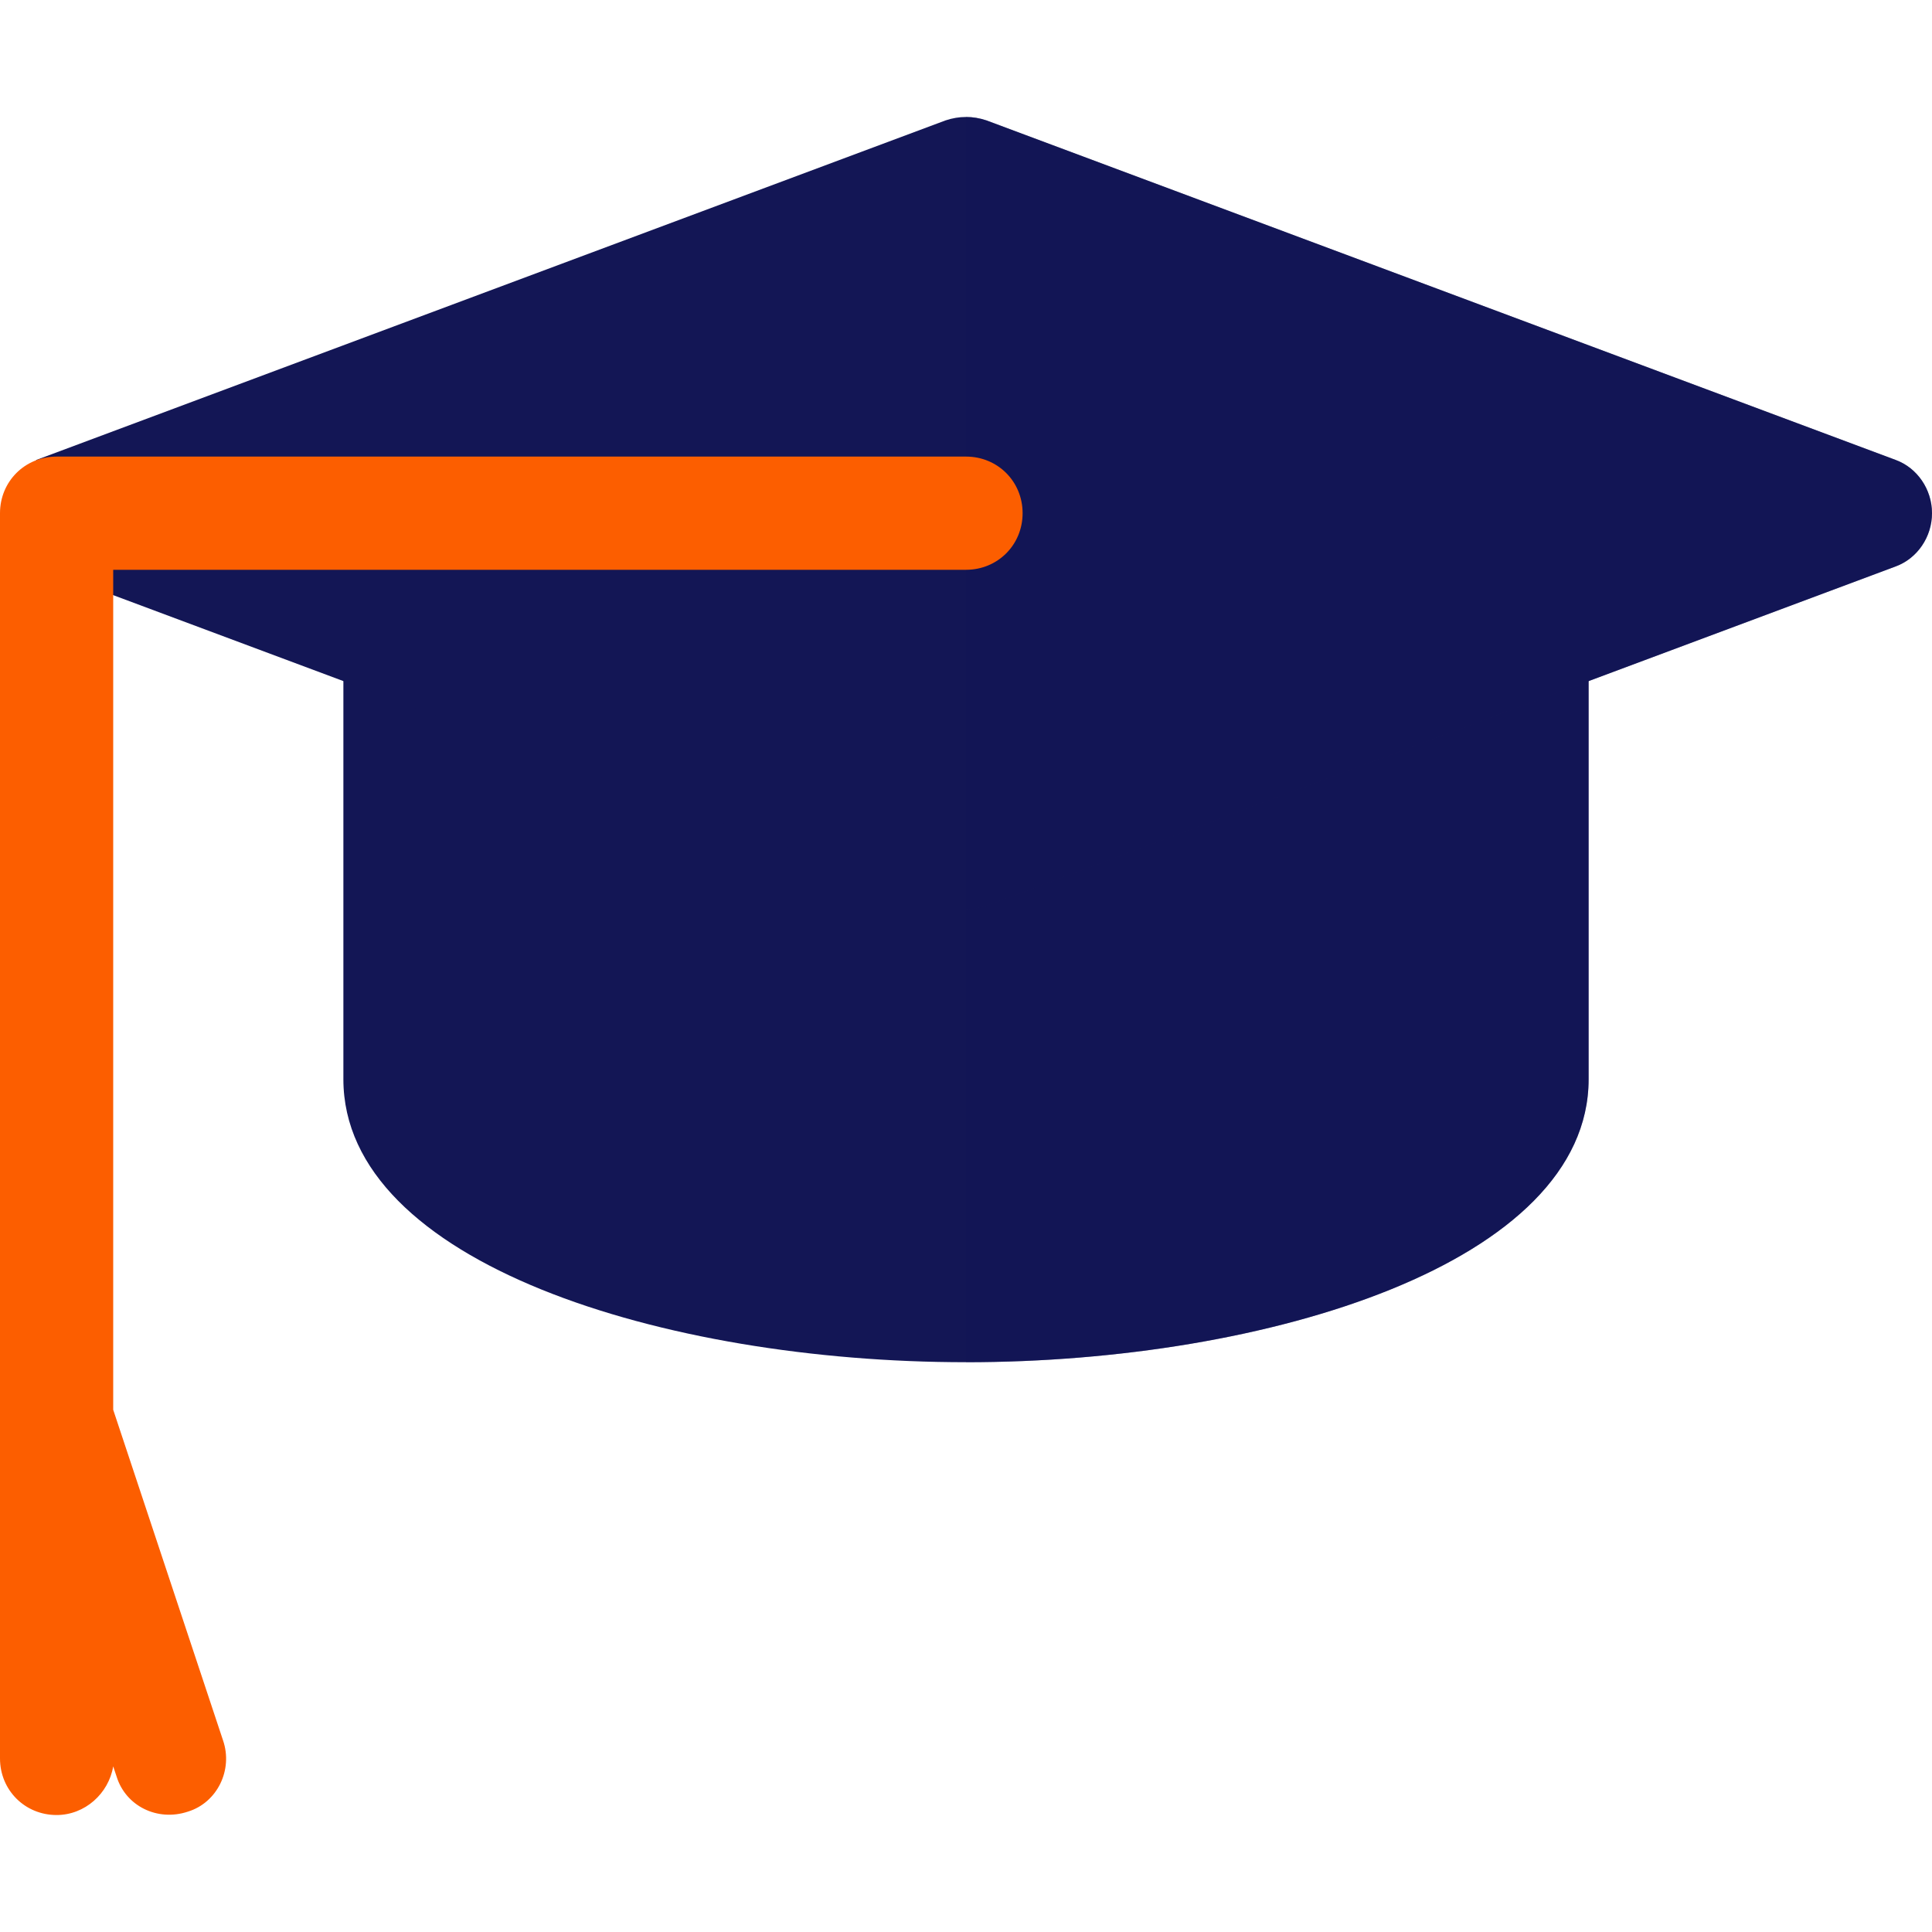
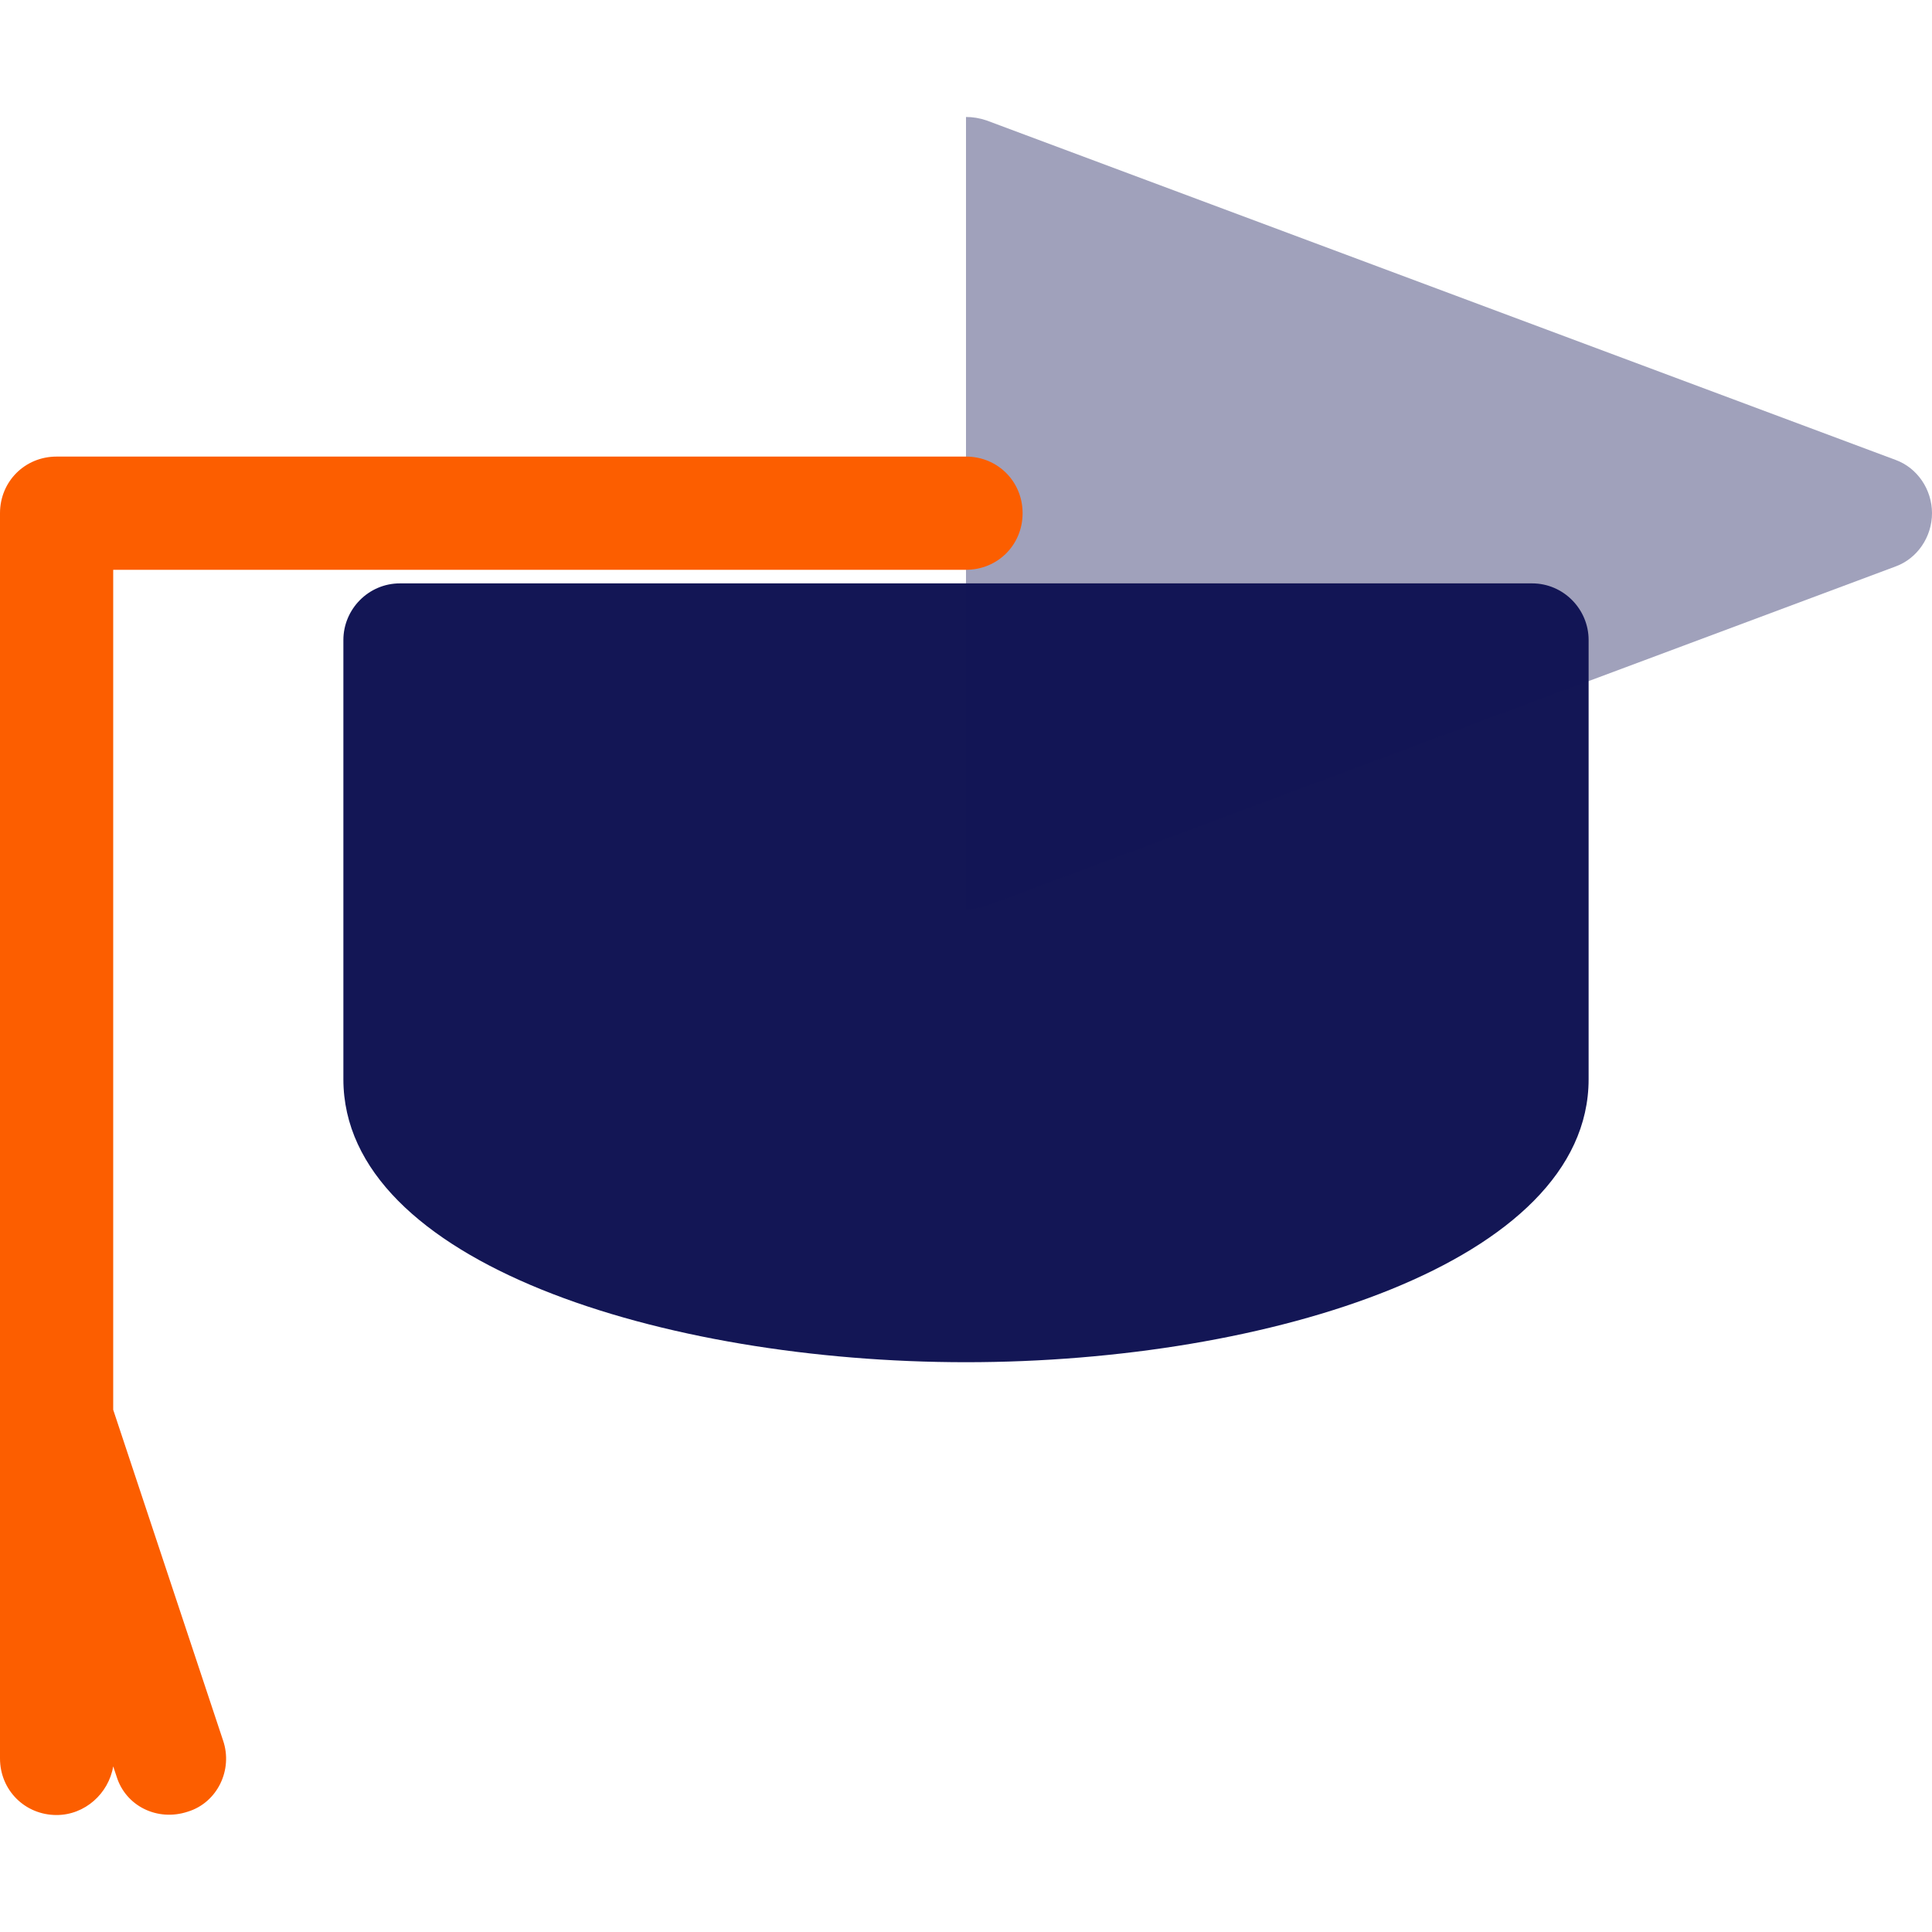
<svg xmlns="http://www.w3.org/2000/svg" version="1.1" id="Layer_1" x="0px" y="0px" viewBox="0 0 512 512" style="enable-background:new 0 0 512 512;" xml:space="preserve">
  <style type="text/css">
	.st0{fill:#131655;}
	.st1{opacity:0.4;fill:#131655;}
	.st2{fill:#FC5E00;}
</style>
  <path class="st0" d="M421,169.6V286c0,48.6-84.9,75-165,75S91,334.6,91,286V169.6c0-8.1,6.6-15,15-15h300  C414.4,154.6,421,161.5,421,169.6z" />
-   <path class="st1" d="M421,169.6V286c0,48.6-84.9,75-165,75V154.6h150C414.4,154.6,421,161.5,421,169.6z" />
-   <path class="st0" d="M512,136c0,6.3-3.9,12-9.6,14.1l-241,90c-1.8,0.6-3.6,0.9-5.4,0.9s-3.6-0.3-5.4-0.9l-241-90v-28.2l241-90  c1.8-0.6,3.6-0.9,5.4-0.9s3.6,0.3,5.4,0.9l241,90C508.1,124,512,129.7,512,136z" />
  <path class="st1" d="M512,136c0,6.3-3.9,12-9.6,14.1l-241,90c-1.8,0.6-3.6,0.9-5.4,0.9V31c1.8,0,3.6,0.3,5.4,0.9l241,90  C508.1,124,512,129.7,512,136z" />
  <path class="st2" d="M271,136c0,8.4-6.6,15-15,15H30v222.6l29.1,87.6c2.7,7.8-1.5,16.5-9.3,18.9c-8.1,2.7-16.5-1.5-18.9-9.3  l-0.9-2.7c-1.2,7.2-7.5,12.9-15,12.9c-8.4,0-15-6.6-15-15V136c0-8.4,6.6-15,15-15h241C264.4,121,271,127.6,271,136z" />
</svg>